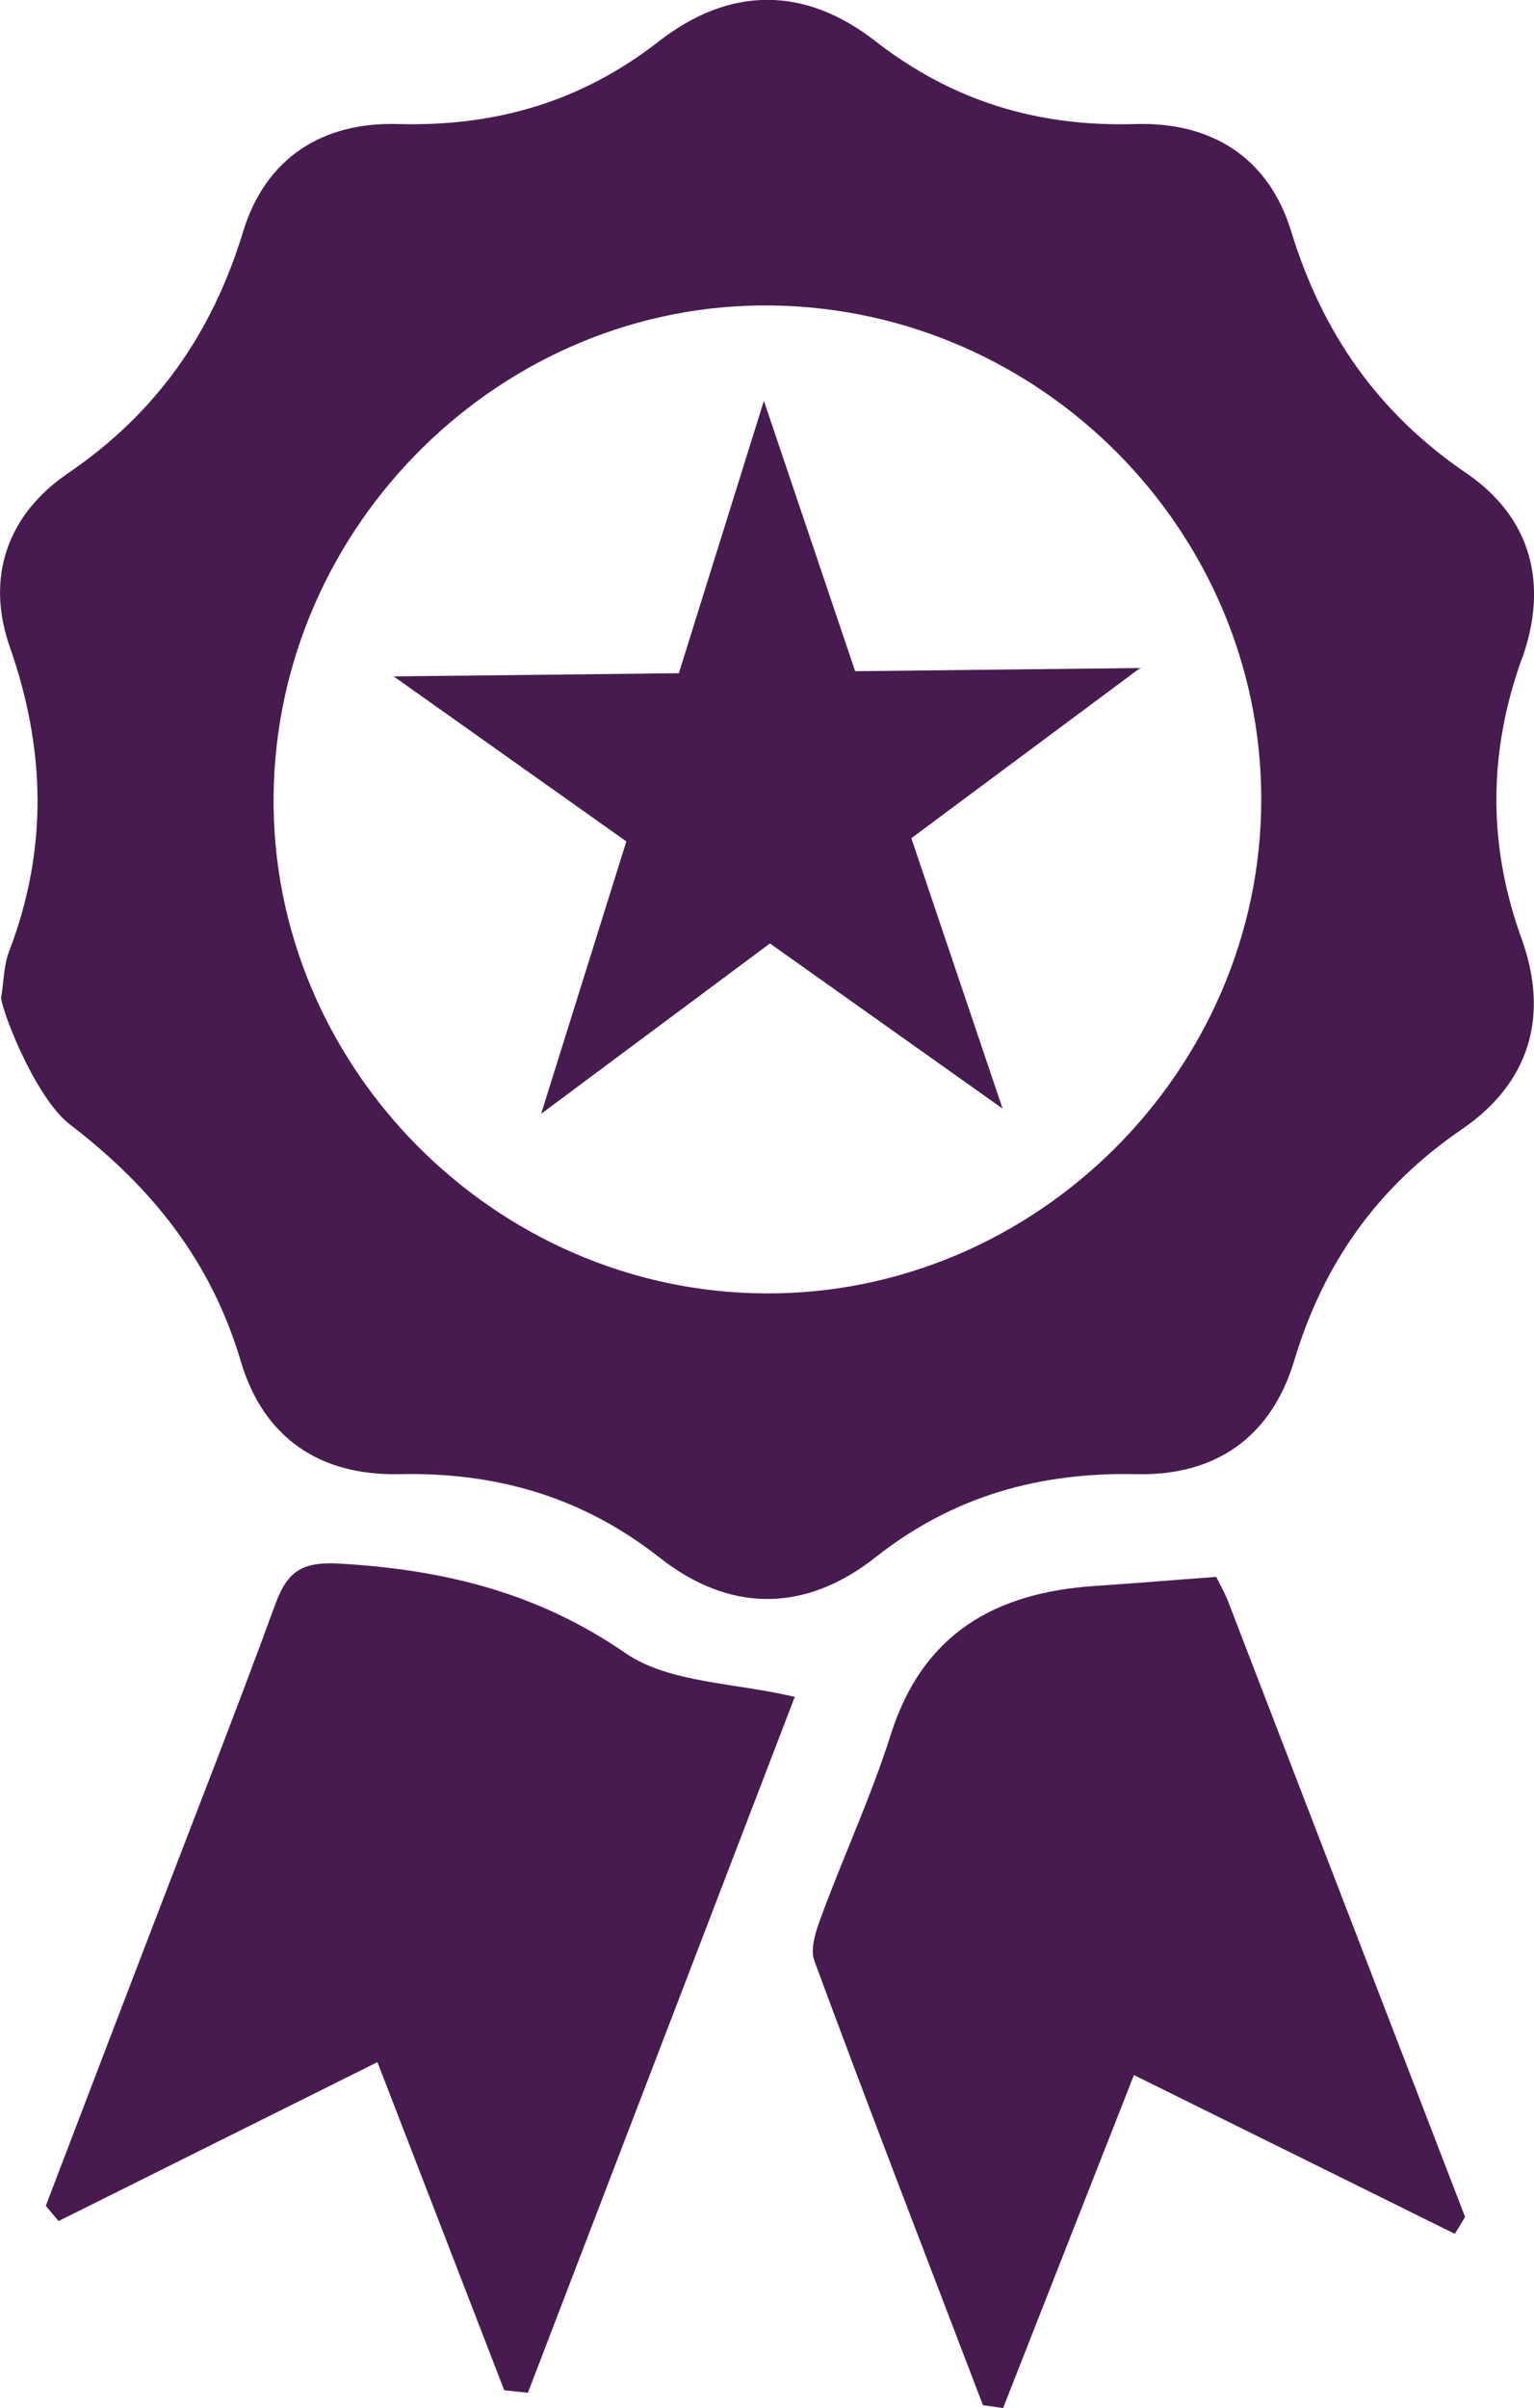
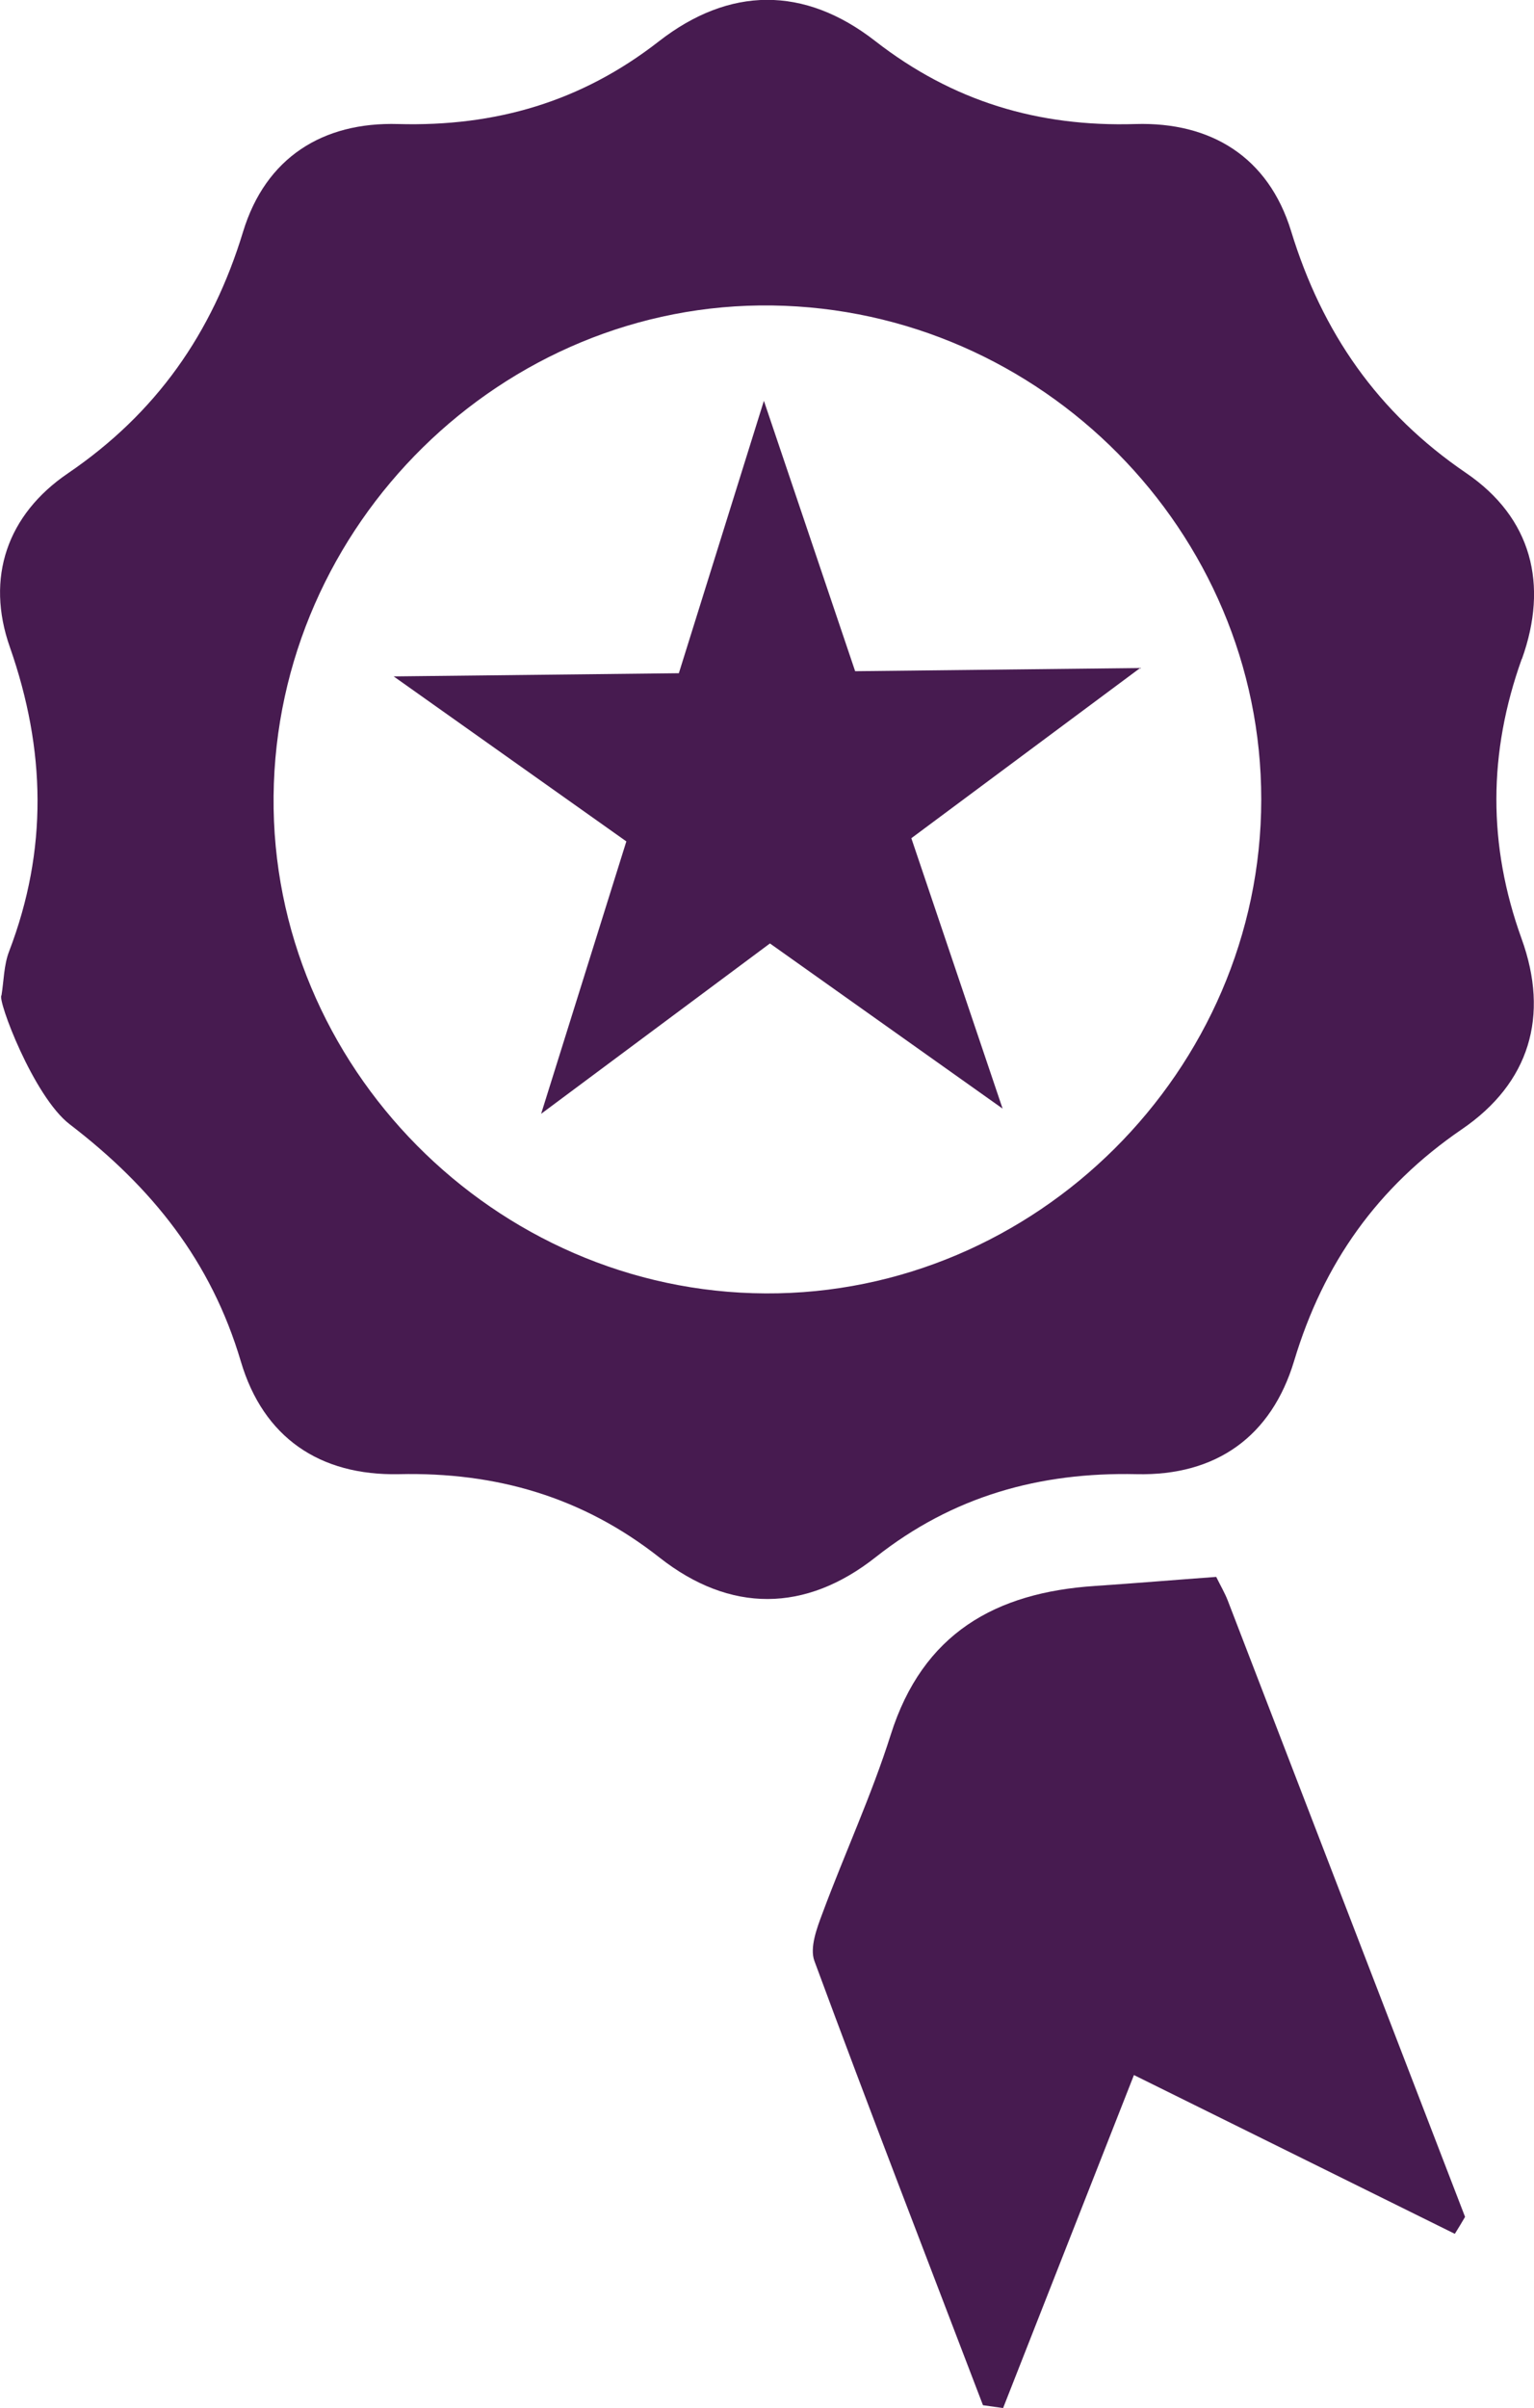
<svg xmlns="http://www.w3.org/2000/svg" data-bbox="0.002 -0.009 91.45 143.479" viewBox="0 0 91.45 143.48" data-type="color">
  <g>
-     <path d="M30.06 142.41c-2.57-6.66-5.15-13.31-7.56-19.55-6.07 3.02-12.54 6.25-19.01 9.47l-.76-.91c2.09-5.47 4.18-10.94 6.28-16.41 2.48-6.48 5.03-12.94 7.41-19.45.73-1.99 1.64-2.53 3.85-2.4 6.16.36 11.74 1.7 17 5.32 2.61 1.8 6.49 1.76 10.11 2.62-5.13 13.37-10.52 27.42-15.91 41.46l-1.4-.15Z" fill="#471b50" data-color="1" />
    <path d="M72.5 93.94c.26.53.51.95.69 1.41 4.72 12.24 9.43 24.49 14.15 36.73-.2.34-.4.68-.61 1.01-6.55-3.24-13.1-6.48-19.13-9.46-2.49 6.34-5.15 13.09-7.8 19.84-.4-.06-.8-.11-1.2-.17-3.37-8.82-6.78-17.62-10.05-26.47-.29-.79.15-1.96.49-2.86 1.32-3.55 2.92-7.01 4.06-10.61 1.91-6.05 6.25-8.48 12.18-8.87 2.38-.16 4.76-.36 7.23-.54Z" fill="#471b50" data-color="1" />
-     <path d="M90.73 39.26c1.59-4.43.59-8.41-3.33-11.08-5.27-3.59-8.58-8.37-10.43-14.41-1.36-4.43-4.79-6.51-9.27-6.38-5.82.18-10.92-1.36-15.53-4.95-4.23-3.29-8.69-3.25-12.9.03-4.61 3.59-9.72 5.08-15.54 4.92-4.48-.13-7.89 1.99-9.24 6.42-1.84 6.05-5.18 10.81-10.44 14.39C.43 30.66-.87 34.42.59 38.56c2.14 6.11 2.27 12.08-.05 18.13-.31.81-.31 1.73-.45 2.61-.28.21 1.9 6.02 4.06 7.68 4.91 3.76 8.44 8.16 10.21 14.14 1.34 4.52 4.69 6.81 9.43 6.71 5.78-.13 10.93 1.35 15.53 4.97 4.21 3.31 8.7 3.28 12.89-.03 4.6-3.63 9.77-5.07 15.54-4.94 4.77.11 8.05-2.26 9.4-6.75 1.75-5.82 4.97-10.36 10-13.8 4.03-2.75 5.23-6.74 3.56-11.35-2.02-5.59-1.99-11.09.01-16.67Zm-45.09 37.8c-16.15-.07-29.49-13.55-29.33-29.63.16-16.19 13.66-29.46 29.73-29.23 16.06.23 29.16 13.46 29.15 29.44-.01 16.13-13.44 29.5-29.55 29.42Z" fill="#471b50" data-color="1" />
+     <path d="M90.73 39.26c1.59-4.43.59-8.41-3.33-11.08-5.27-3.59-8.58-8.37-10.43-14.41-1.36-4.43-4.79-6.51-9.27-6.38-5.82.18-10.92-1.36-15.53-4.95-4.23-3.29-8.69-3.25-12.9.03-4.61 3.59-9.72 5.08-15.54 4.92-4.48-.13-7.89 1.99-9.24 6.42-1.84 6.05-5.18 10.81-10.44 14.39C.43 30.66-.87 34.42.59 38.56c2.14 6.11 2.27 12.08-.05 18.13-.31.81-.31 1.73-.45 2.61-.28.21 1.9 6.02 4.06 7.68 4.91 3.76 8.44 8.16 10.21 14.14 1.34 4.52 4.69 6.81 9.43 6.71 5.78-.13 10.93 1.35 15.53 4.97 4.21 3.31 8.7 3.28 12.89-.03 4.6-3.63 9.77-5.07 15.54-4.94 4.77.11 8.05-2.26 9.4-6.75 1.75-5.82 4.97-10.36 10-13.8 4.03-2.75 5.23-6.74 3.56-11.35-2.02-5.59-1.99-11.09.01-16.67Zm-45.09 37.8c-16.15-.07-29.49-13.55-29.33-29.63.16-16.19 13.66-29.46 29.73-29.23 16.06.23 29.16 13.46 29.15 29.44-.01 16.13-13.44 29.5-29.55 29.42" fill="#471b50" data-color="1" />
    <path fill="#471b50" d="m45.54 23.88 5.44 16.11 16.99-.19-13.64 10.14 5.44 16.11-13.87-9.84-13.64 10.15 5.08-16.23-13.87-9.83 17-.19 5.07-16.23z" data-color="1" />
  </g>
</svg>